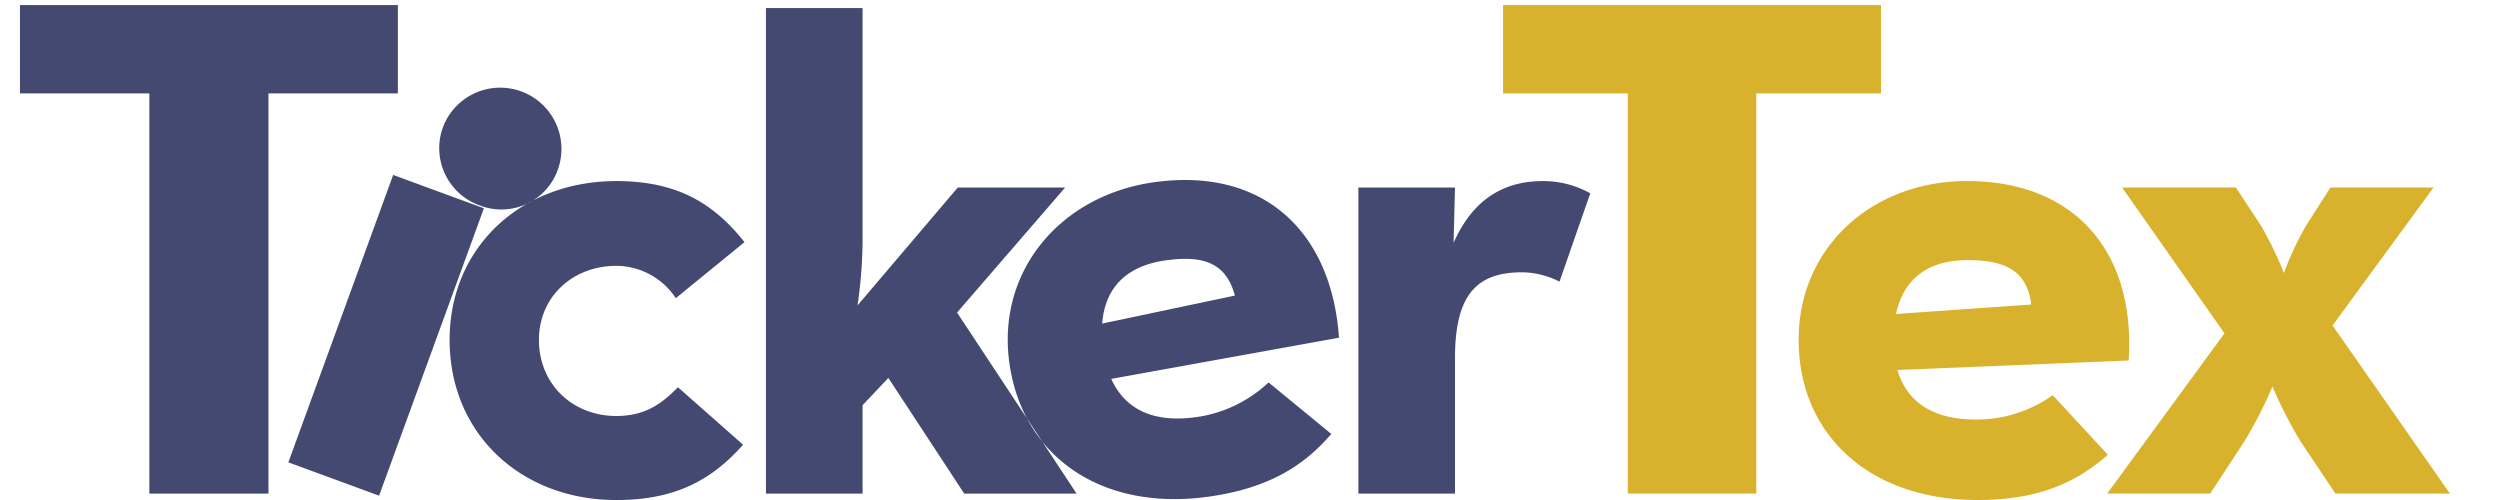
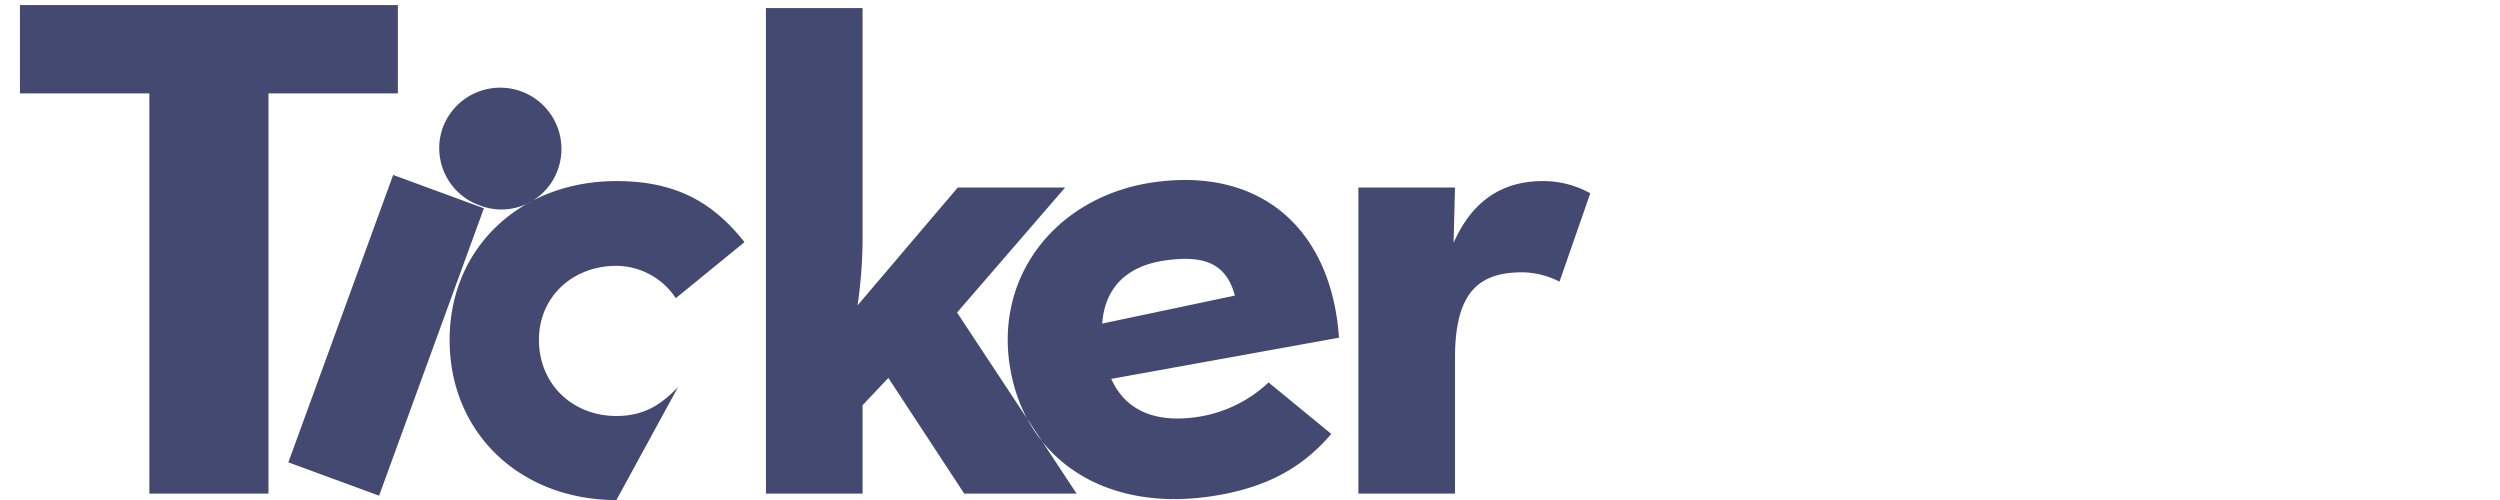
<svg xmlns="http://www.w3.org/2000/svg" width="500" height="100" viewBox="0 0 500 100">
  <defs>
    <style>
      .cls-1 {
        fill: #d8b22c;
      }

      .cls-1, .cls-2 {
        fill-rule: evenodd;
      }

      .cls-2 {
        fill: #434970;
      }
    </style>
  </defs>
-   <path class="cls-1" d="M325.548,98.716h25.711V18.686H376.2V1.013H300.612V18.686h24.936v80.03ZM379.483,74l46.237-1.9c1.432-21.408-10.45-35.891-32.352-35.891-18.9,0-33.64,13.219-33.64,31.753,0,18.822,14.029,32.041,35.788,32.041,12.74,0,20.184-3.88,26.053-9.052L410.546,79.032a26.4,26.4,0,0,1-15.317,4.885C386.5,83.917,381.344,80.325,379.483,74ZM379.2,62.8c1.575-7.328,6.728-10.776,14.315-10.776s11.882,2.126,12.741,8.879Zm42.225,35.92h20.614l6.871-10.489a87.382,87.382,0,0,0,5.583-10.92,87.382,87.382,0,0,0,5.583,10.92l7.014,10.489h22.9L466.513,65.095,486.7,37.508H466.084l-4.867,7.615a62.057,62.057,0,0,0-4.438,9.483,68.771,68.771,0,0,0-4.581-9.483l-5.01-7.615H424.427L444.9,66.675Z" />
-   <path id="TickerTex" class="cls-2" d="M29.872,98.716H53.694V18.686H79.575V1.013H3.991V18.686H29.872v80.03ZM95.992,41.1A11.965,11.965,0,0,0,111.6,33.827a12.246,12.246,0,0,0-22.987-8.445A12.152,12.152,0,0,0,95.992,41.1ZM57.671,92.467l18.148,6.667L96.78,41.656,78.633,34.989Zm65.607,7.542c12.168,0,19.326-4.311,25.338-11.064L135.589,77.451c-2.863,2.874-6.155,5.747-12.311,5.747-8.732,0-15.489-6.322-15.489-15.23,0-8.621,6.757-14.8,15.489-14.8a14.354,14.354,0,0,1,11.882,6.466L148.9,48.428c-6.155-7.759-13.456-12.213-25.624-12.213-19.039,0-33.354,13.219-33.354,31.753C89.924,86.79,104.239,100.009,123.278,100.009Zm49.237-18.966,5.154-5.46,15.174,23.133h22.474L191.411,62.508l21.616-25H191.554L171.513,61.072a93.608,93.608,0,0,0,1-13.219V1.618H153.19v97.1h19.325V81.043Zm49.737-5.267L267.8,67.54c-1.5-21.4-15.25-34.116-36.946-31.1-18.718,2.6-31.519,17.719-28.989,36.079,2.569,18.645,18.269,29.81,39.823,26.818,12.62-1.752,19.464-6.618,24.572-12.549l-12.546-10.3A26.434,26.434,0,0,1,239.2,83.432C230.553,84.633,224.958,81.783,222.252,75.777Zm-1.813-11.062c0.559-7.475,5.194-11.6,12.709-12.643s12.06,0.472,13.832,7.044Zm51.236,34H291V71.56c0-13.075,4.724-17.1,13.456-17.1A16.8,16.8,0,0,1,311.9,56.33l6.156-17.673a19.436,19.436,0,0,0-9.448-2.443c-6.3,0-13.456,2.3-17.894,12.356L291,37.508H271.675V98.716Z" />
+   <path id="TickerTex" class="cls-2" d="M29.872,98.716H53.694V18.686H79.575V1.013H3.991V18.686H29.872v80.03ZM95.992,41.1A11.965,11.965,0,0,0,111.6,33.827a12.246,12.246,0,0,0-22.987-8.445A12.152,12.152,0,0,0,95.992,41.1ZM57.671,92.467l18.148,6.667L96.78,41.656,78.633,34.989Zm65.607,7.542L135.589,77.451c-2.863,2.874-6.155,5.747-12.311,5.747-8.732,0-15.489-6.322-15.489-15.23,0-8.621,6.757-14.8,15.489-14.8a14.354,14.354,0,0,1,11.882,6.466L148.9,48.428c-6.155-7.759-13.456-12.213-25.624-12.213-19.039,0-33.354,13.219-33.354,31.753C89.924,86.79,104.239,100.009,123.278,100.009Zm49.237-18.966,5.154-5.46,15.174,23.133h22.474L191.411,62.508l21.616-25H191.554L171.513,61.072a93.608,93.608,0,0,0,1-13.219V1.618H153.19v97.1h19.325V81.043Zm49.737-5.267L267.8,67.54c-1.5-21.4-15.25-34.116-36.946-31.1-18.718,2.6-31.519,17.719-28.989,36.079,2.569,18.645,18.269,29.81,39.823,26.818,12.62-1.752,19.464-6.618,24.572-12.549l-12.546-10.3A26.434,26.434,0,0,1,239.2,83.432C230.553,84.633,224.958,81.783,222.252,75.777Zm-1.813-11.062c0.559-7.475,5.194-11.6,12.709-12.643s12.06,0.472,13.832,7.044Zm51.236,34H291V71.56c0-13.075,4.724-17.1,13.456-17.1A16.8,16.8,0,0,1,311.9,56.33l6.156-17.673a19.436,19.436,0,0,0-9.448-2.443c-6.3,0-13.456,2.3-17.894,12.356L291,37.508H271.675V98.716Z" />
</svg>